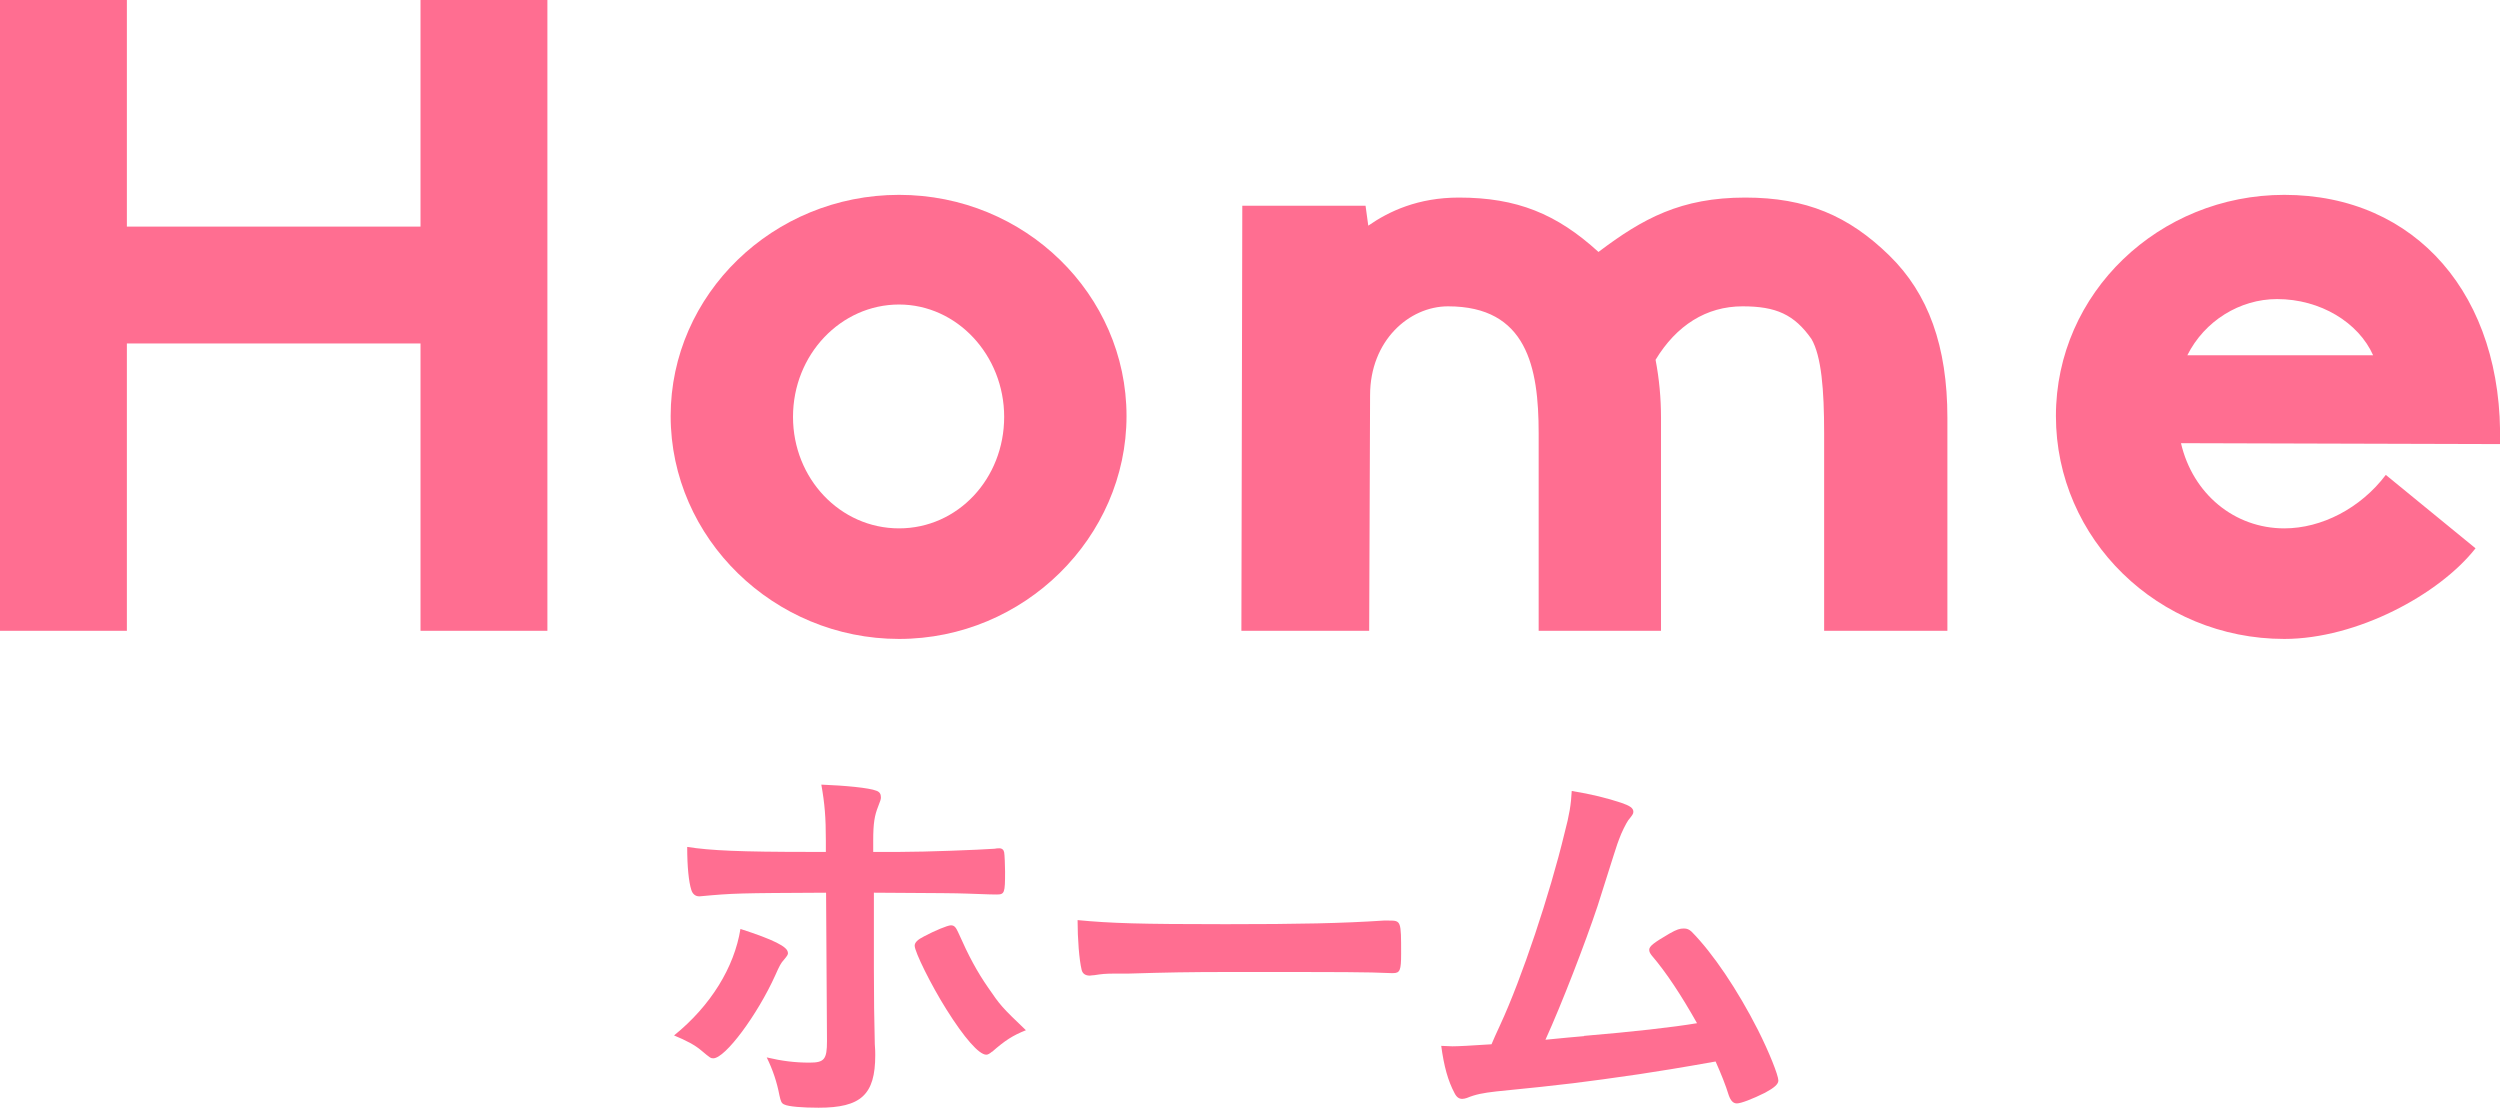
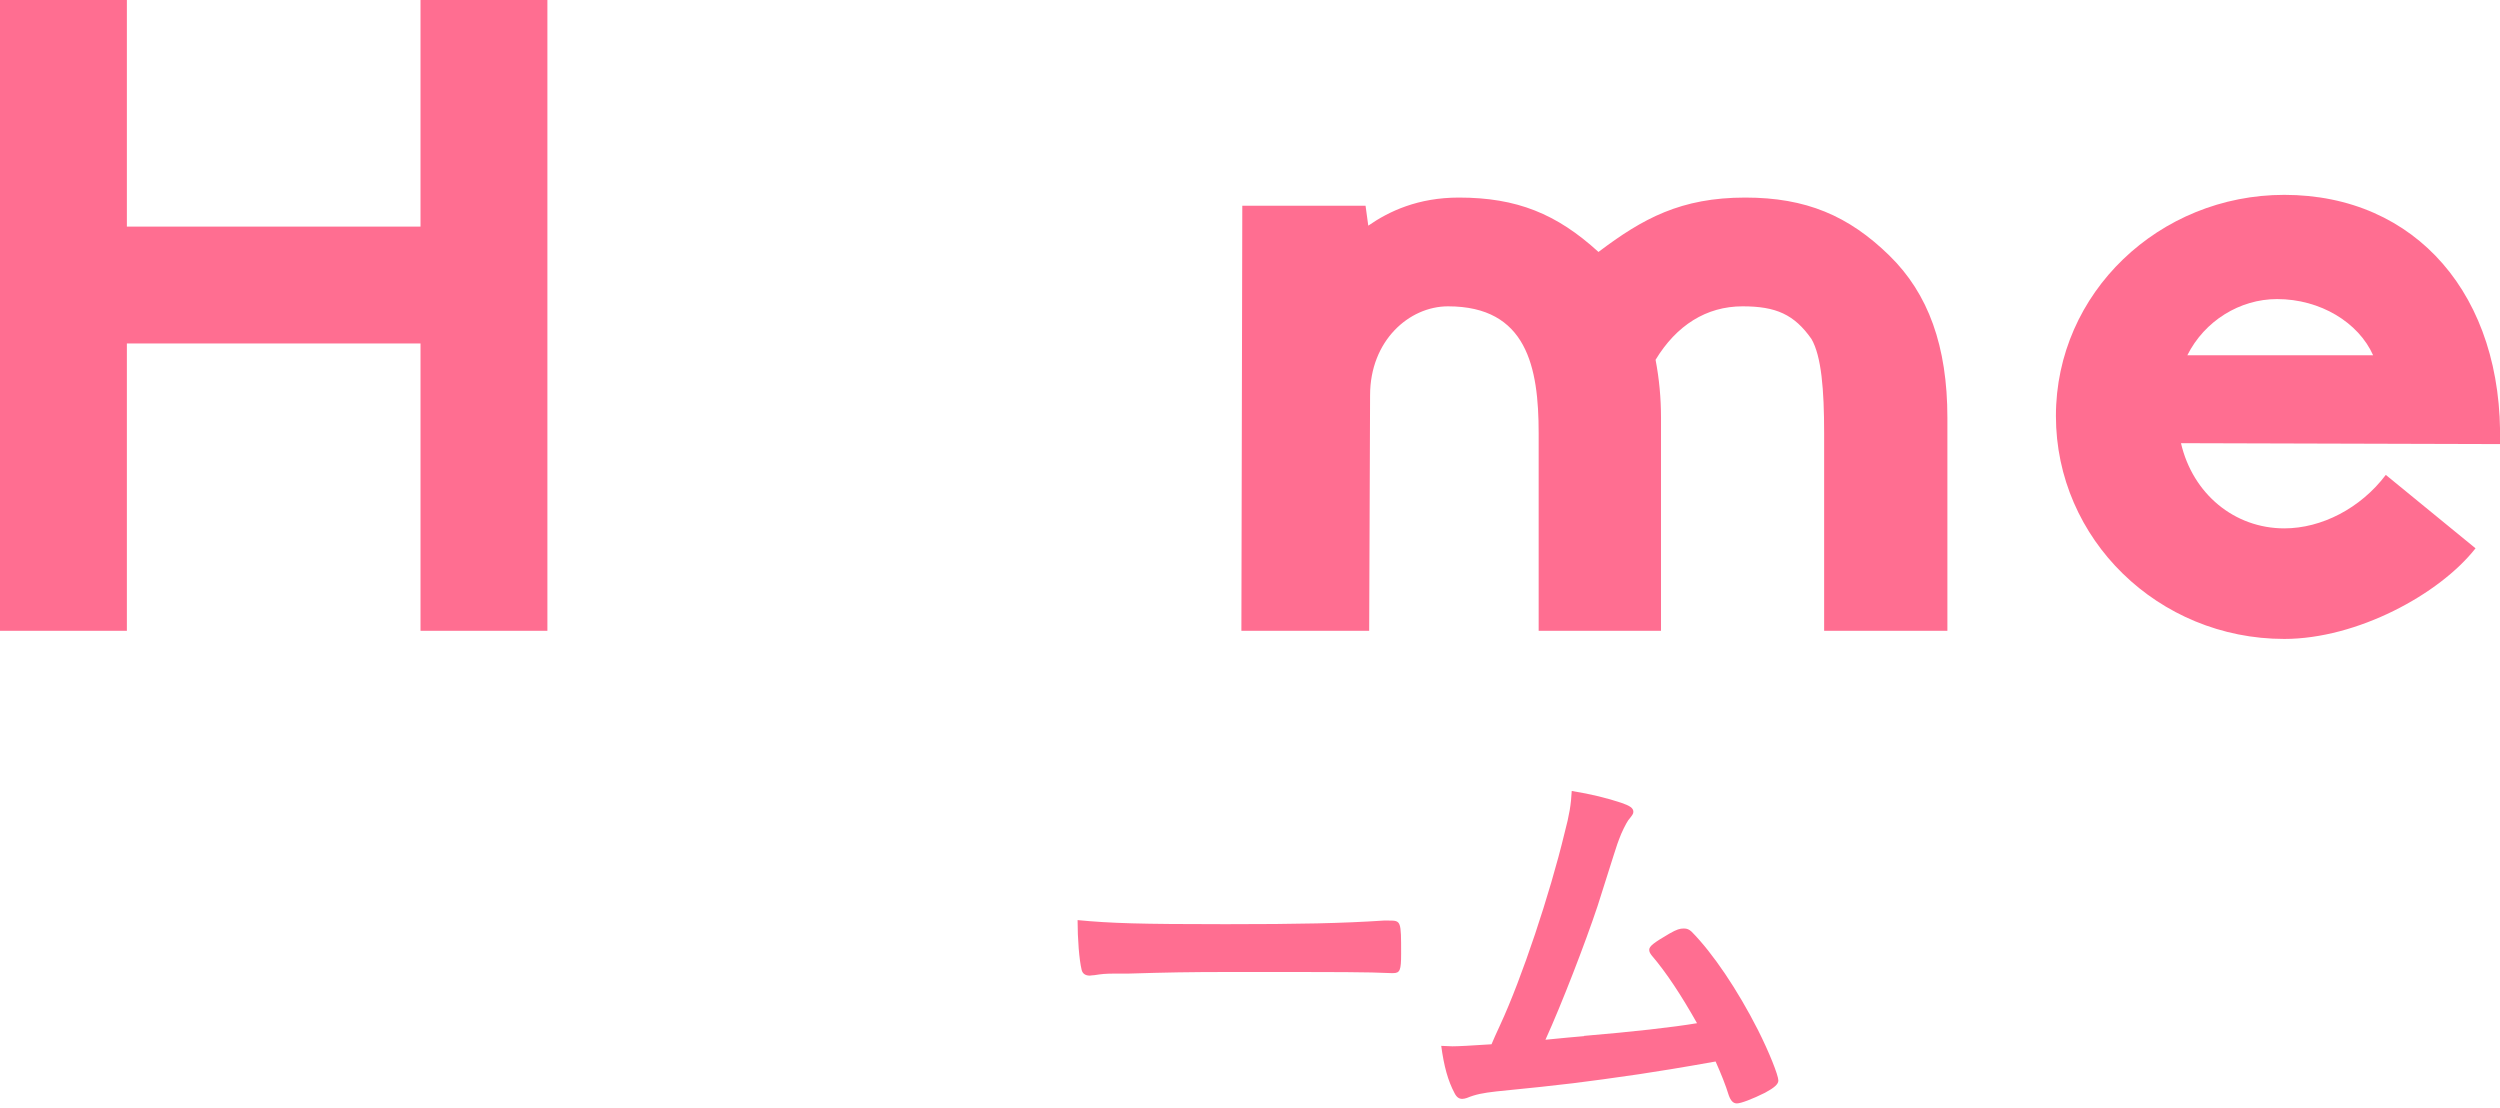
<svg xmlns="http://www.w3.org/2000/svg" id="_レイヤー_2" viewBox="0 0 110.34 48.89">
  <defs>
    <style>.cls-1{fill:#ff6e91;}</style>
  </defs>
  <g id="_メニュー">
-     <path class="cls-1" d="m34.78,42.05c0,.09-.04.14-.18.31-.13.14-.2.27-.38.68-.79,1.75-2.21,3.67-2.74,3.67-.11,0-.14-.02-.52-.34-.29-.25-.68-.45-1.21-.67,1.62-1.31,2.66-3.01,2.93-4.7,1.46.47,2.09.79,2.09,1.04Zm1.67-2.65c-3.87.02-4.05.02-5.56.16h-.04c-.16,0-.29-.11-.34-.29-.11-.34-.18-1.01-.18-1.89,1.03.16,2.32.22,5.44.22h.68v-.49c0-1.03-.05-1.64-.2-2.48,1.04.04,2.11.14,2.43.27.14.05.2.14.2.29,0,.09-.02.14-.12.4-.16.4-.22.74-.22,1.51v.5h1.17c1.17,0,3.47-.09,4.19-.14q.09-.02.2-.02c.13,0,.2.07.22.18.02.09.04.61.04.85,0,.95-.02,1.01-.38,1.01-.09,0-.27,0-1.31-.04-.63-.02-.86-.02-4.1-.04v3.35q0,1.82.04,3.33c.02.23.02.4.02.49,0,1.75-.63,2.32-2.5,2.32-.72,0-1.33-.05-1.51-.14-.13-.05-.16-.14-.22-.41-.11-.58-.29-1.12-.56-1.67.68.16,1.24.23,1.89.23s.77-.14.77-.95l-.04-6.53Zm7.33,7.02c-.11.09-.18.13-.25.13-.32,0-.97-.74-1.76-2-.68-1.08-1.4-2.54-1.4-2.81,0-.14.13-.27.41-.41.47-.25,1.04-.49,1.19-.49s.22.09.32.31c.47,1.06.83,1.73,1.33,2.45.52.76.59.85,1.66,1.87-.58.23-.92.45-1.49.95Z" />
    <path class="cls-1" d="m54.07,40.79c3.29,0,5.18-.04,7-.16h.23c.54,0,.54.02.54,1.46,0,.74-.05.86-.36.86h-.07c-1.19-.05-1.85-.05-7.06-.05-1.91,0-2.86.02-4.52.07h-.52c-.58,0-.67.02-1.01.07-.09,0-.16.02-.2.02-.2,0-.32-.09-.36-.25-.11-.45-.18-1.37-.18-2.2,1.46.14,2.74.18,6.5.18Z" />
    <path class="cls-1" d="m69.91,45.72c2.14-.18,3.92-.38,4.99-.56-.7-1.24-1.35-2.23-2-2.99-.07-.09-.11-.16-.11-.25,0-.16.2-.31.9-.72.32-.18.45-.22.63-.22.14,0,.23.04.34.14.94.95,2.03,2.57,2.93,4.34.49.97.9,2,.9,2.23,0,.16-.18.32-.59.54-.54.27-1.06.47-1.24.47-.16,0-.27-.11-.36-.36-.13-.43-.34-.95-.58-1.49-1.51.27-2.63.45-3.37.56-2.5.36-3.17.45-6.3.76-.61.07-.92.13-1.31.29-.07.02-.13.04-.2.04-.14,0-.25-.07-.34-.25-.29-.54-.47-1.19-.59-2.09q.45.02.49.02.38,0,1.73-.09.12-.29.38-.85c.96-2.07,2.2-5.8,2.84-8.46.22-.83.29-1.28.32-1.87.87.14,1.58.32,2.18.52.38.13.54.23.54.4,0,.09-.04.14-.23.38-.09.13-.29.52-.4.83-.07.16-.25.74-.95,2.95-.54,1.62-1.58,4.32-2.3,5.9.68-.07,1.37-.13,1.71-.16Z" />
    <path class="cls-1" d="m18.56,0h5.6v27.84h-5.6v-12.68H5.6v12.68H0V0h5.6v10h12.96V0Z" />
-     <path class="cls-1" d="m29.6,18.36c0-5.36,4.52-9.76,10.08-9.76s10.04,4.4,10.04,9.76-4.52,9.84-10.04,9.84-10.08-4.44-10.08-9.84Zm5.4.04c0,2.72,2.08,4.92,4.68,4.92s4.64-2.2,4.64-4.92-2.08-4.96-4.64-4.96-4.68,2.2-4.68,4.96Z" />
    <path class="cls-1" d="m60.47,17.44l-.04,10.4h-5.64l.04-18.76h5.44l.12.88c.92-.64,2.2-1.24,4-1.24,2.56,0,4.32.72,6.16,2.4,1.96-1.48,3.64-2.4,6.48-2.4,2.68,0,4.56.8,6.36,2.56,1.72,1.68,2.56,4,2.56,7.16v9.4h-5.44v-8.72c0-1.92-.12-3.4-.56-4.16-.76-1.08-1.56-1.44-3.04-1.44-1.6,0-2.92.84-3.84,2.36.16.84.24,1.68.24,2.56v9.4h-5.4v-8.72c0-2.92-.52-5.6-4-5.6-1.72,0-3.44,1.52-3.44,3.92Z" />
    <path class="cls-1" d="m105.3,20.96l3.96,3.24c-1.6,2.04-5.24,4-8.44,4-5.56,0-10.08-4.4-10.08-9.84s4.56-9.76,10.08-9.76c5.8,0,9.68,4.44,9.52,11l-14.08-.04c.52,2.24,2.36,3.76,4.56,3.76,1.64,0,3.36-.88,4.48-2.36Zm-4.8-7.76c-1.64,0-3.2.96-3.96,2.48h8.2c-.64-1.44-2.32-2.48-4.24-2.48Z" />
  </g>
</svg>